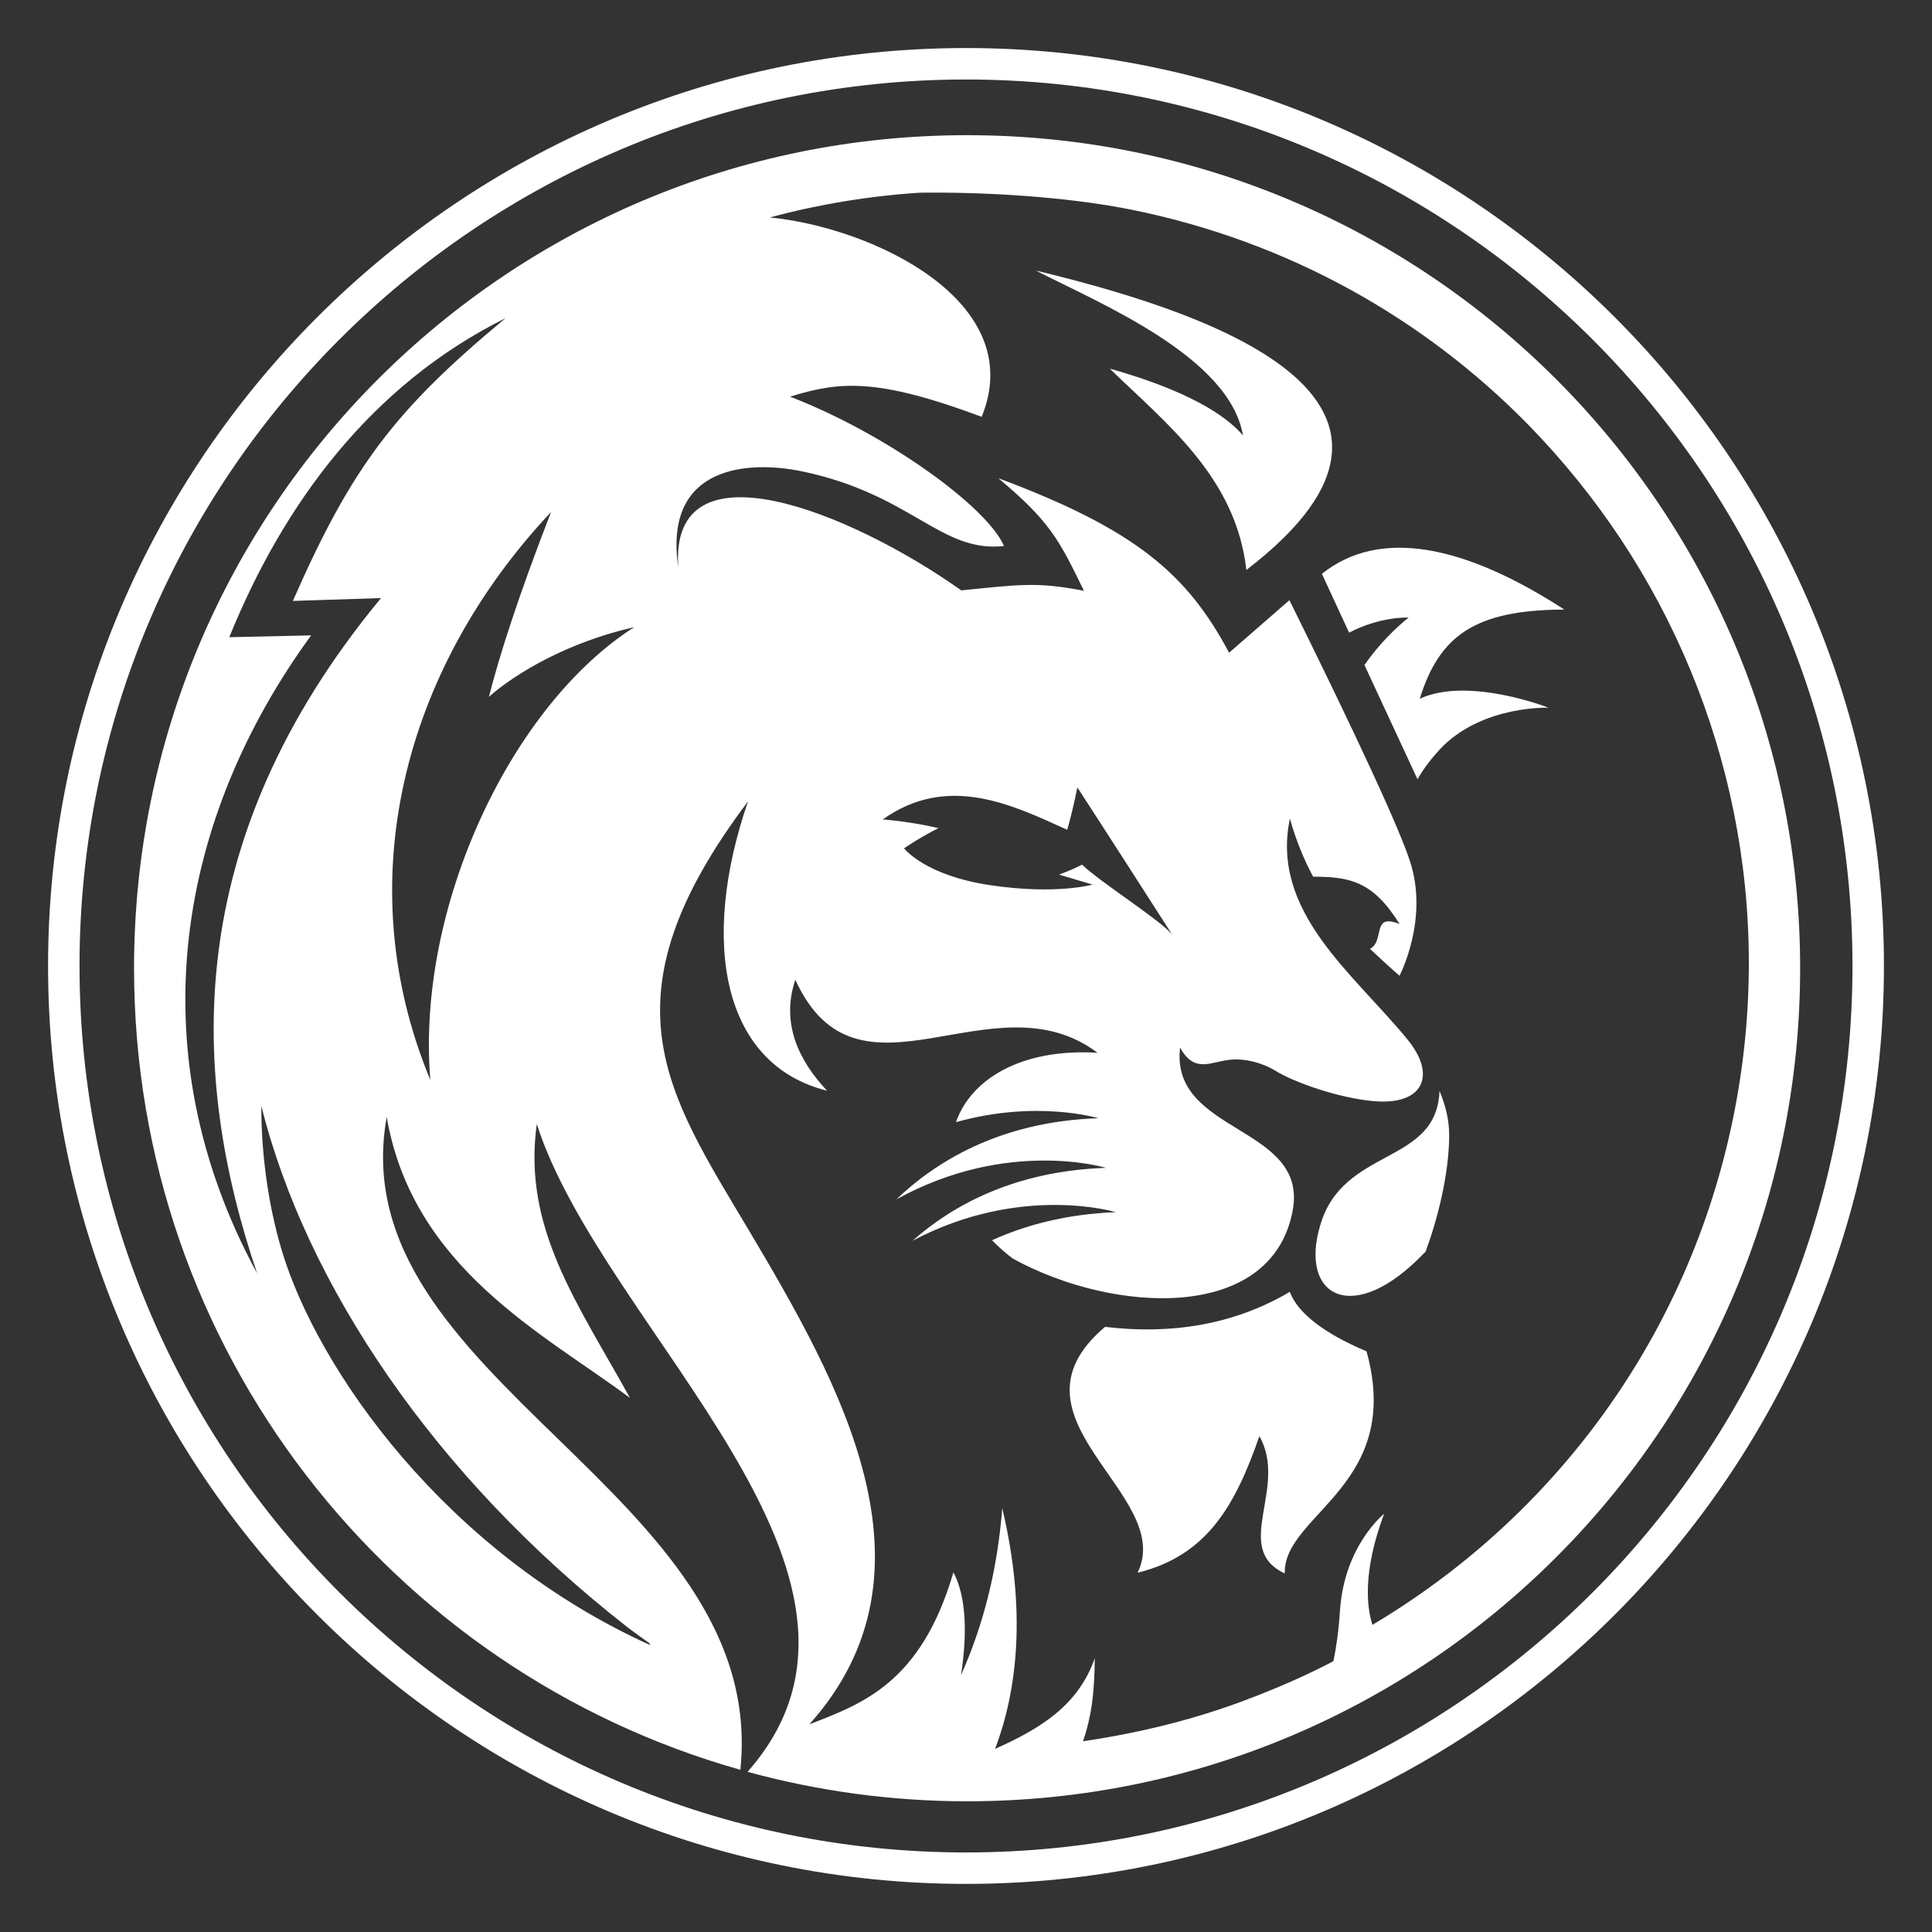
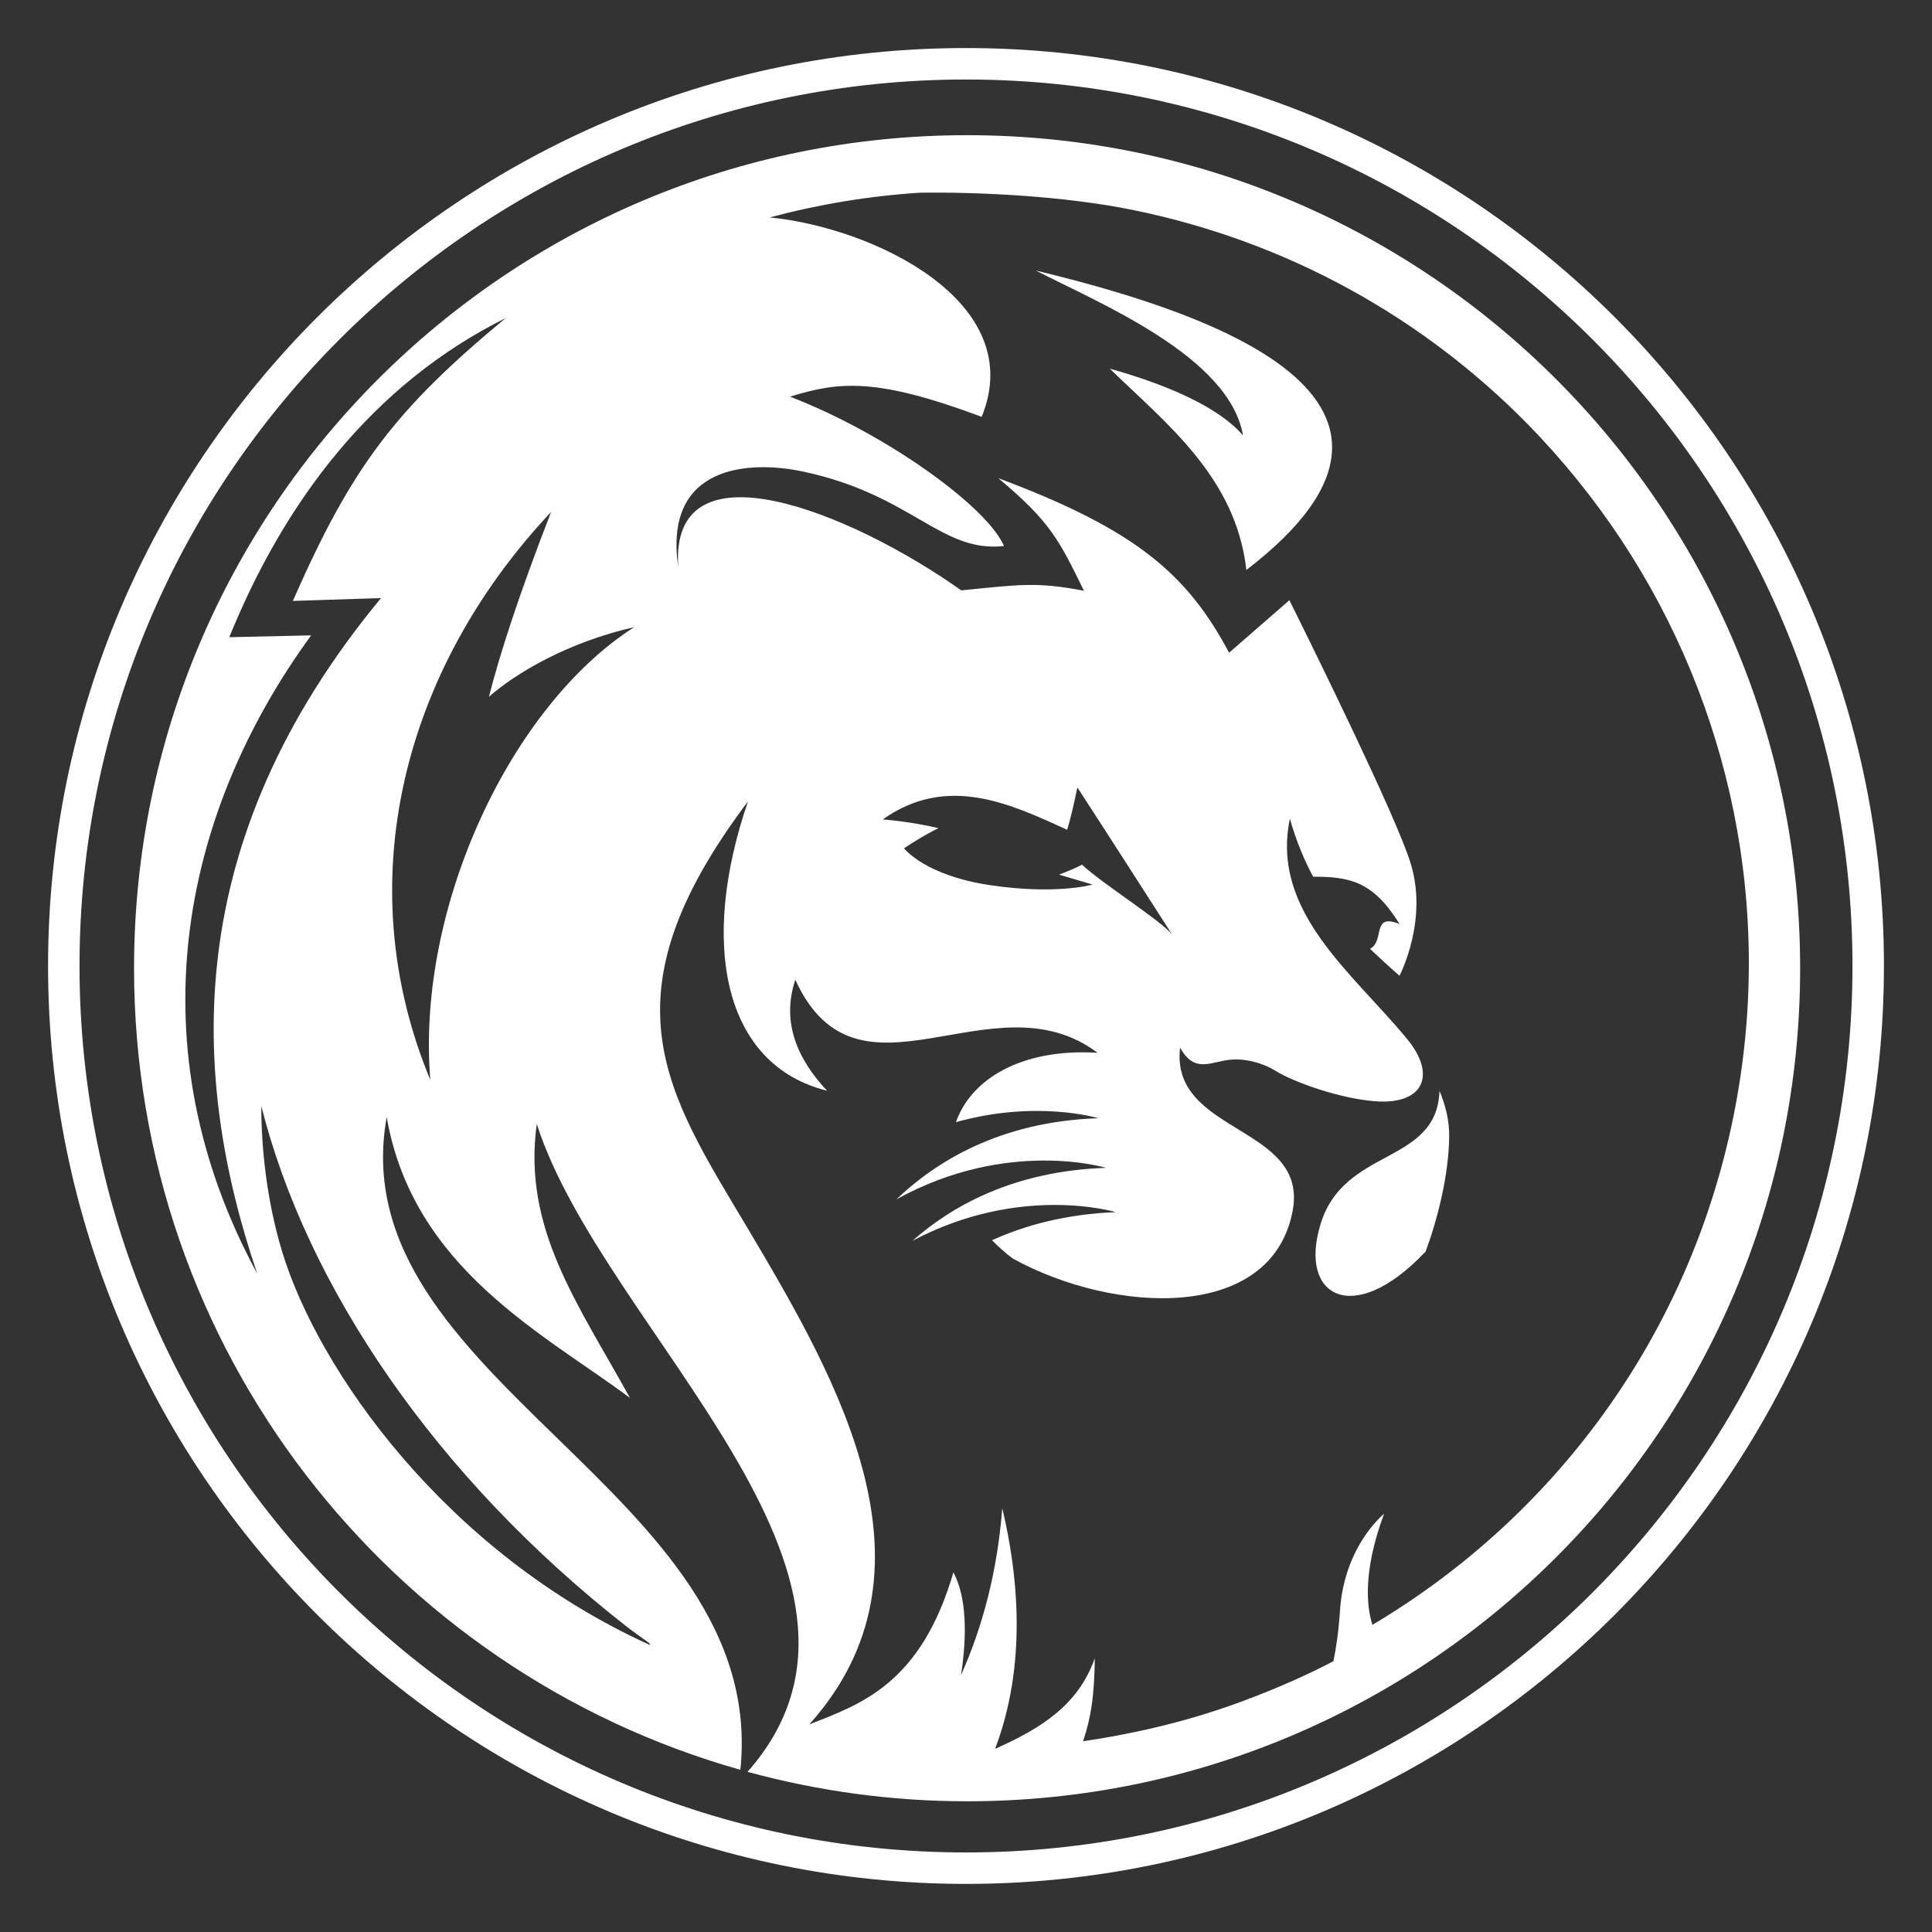
<svg xmlns="http://www.w3.org/2000/svg" version="1.1" width="1080" height="1080" viewBox="0 0 1080 1080" xml:space="preserve">
  <rect x="0" y="0" width="1080" height="1080" fill="#333333" stroke="none" />
  <desc>Created with Fabric.js 5.2.4</desc>
  <defs> </defs>
  <rect x="0" y="0" width="100%" height="100%" fill="transparent" />
  <g transform="matrix(1 0 0 1 540 540)" id="c1a97155-e47d-4dc6-9562-e774bad5e0fb">
    <rect style="stroke: none; stroke-width: 1; stroke-dasharray: none; stroke-linecap: butt; stroke-dashoffset: 0; stroke-linejoin: miter; stroke-miterlimit: 4; fill: rgb(255,255,255); fill-rule: nonzero; opacity: 1; visibility: hidden;" x="-540" y="-540" rx="0" ry="0" width="1080" height="1080" />
  </g>
  <g transform="matrix(1 0 0 1 540 540)" id="6a4c16f8-203b-46ff-abcc-411a544d8f1c"> </g>
  <g transform="matrix(3.81 0 0 -3.81 661.82 234.93)" clip-path="url(#CLIPPATH_230)">
    <clipPath id="CLIPPATH_230">
-       <path transform="matrix(1 0 0 1 -32.22 -228.73) translate(-425.2, -283.36)" d="M 0 566.713 L 850.394 566.713 L 850.394 0 L 0 0 Z" stroke-linecap="round" />
+       <path transform="matrix(1 0 0 1 -32.22 -228.73) translate(-425.2, -283.36)" d="M 0 566.713 L 850.394 566.713 L 0 0 Z" stroke-linecap="round" />
    </clipPath>
    <path style="stroke: none; stroke-width: 1; stroke-dasharray: none; stroke-linecap: butt; stroke-dashoffset: 0; stroke-linejoin: miter; stroke-miterlimit: 4; fill: rgb(255,255,255); fill-rule: nonzero; opacity: 1;" transform=" translate(-21.74, 21.97)" d="M 0 0 C 9.367 -4.817 28.402 -12.6 30.41 -24.199 C 27.007 -20.21 19.785 -16.902 10.867 -14.397 C 18.986 -22.334 29.362 -30.236 30.901 -43.936 C 64.867 -17.887 21.621 -5.242 0 0" stroke-linecap="round" />
  </g>
  <g transform="matrix(3.81 0 0 -3.81 806.69 370.89)" clip-path="url(#CLIPPATH_231)">
    <clipPath id="CLIPPATH_231">
-       <path transform="matrix(1 0 0 1 -70.32 -192.96) translate(-425.2, -283.36)" d="M 0 566.713 L 850.394 566.713 L 850.394 0 L 0 0 Z" stroke-linecap="round" />
-     </clipPath>
+       </clipPath>
    <path style="stroke: none; stroke-width: 1; stroke-dasharray: none; stroke-linecap: butt; stroke-dashoffset: 0; stroke-linejoin: miter; stroke-miterlimit: 4; fill: rgb(255,255,255); fill-rule: nonzero; opacity: 1;" transform=" translate(17.79, 7.91)" d="M 0 0 C -14.83 9.61 -27.152 11.963 -35.57 5.244 L -31.578 -3.387 C -26.945 -0.956 -22.851 -1.176 -22.851 -1.176 C -22.851 -1.176 -26.292 -3.772 -29.325 -8.136 L -21.545 -24.896 C -20.714 -23.456 -19.53 -21.78 -17.699 -19.93 C -11.595 -14.044 -2.316 -14.399 -2.316 -14.399 C -2.316 -14.399 -14.099 -9.779 -21.211 -13.084 C -18.308 -3.711 -12.962 -0.046 0 0" stroke-linecap="round" />
  </g>
  <g transform="matrix(3.81 0 0 -3.81 772.74 667.11)" clip-path="url(#CLIPPATH_232)">
    <clipPath id="CLIPPATH_232">
      <path transform="matrix(1 0 0 1 -61.41 -115.05) translate(-425.2, -283.36)" d="M 0 566.713 L 850.394 566.713 L 850.394 0 L 0 0 Z" stroke-linecap="round" />
    </clipPath>
    <path style="stroke: none; stroke-width: 1; stroke-dasharray: none; stroke-linecap: butt; stroke-dashoffset: 0; stroke-linejoin: miter; stroke-miterlimit: 4; fill: rgb(255,255,255); fill-rule: nonzero; opacity: 1;" transform=" translate(-9.12, -4.7)" d="M 0 0 C -3.143 -10.55 4.944 -14.878 15.276 -4.027 C 15.365 -3.968 15.454 -3.91 15.468 -3.835 C 17.163 0.724 18.893 7.347 18.928 13.166 C 18.935 15.463 18.382 17.645 17.505 19.739 C 17.116 8.781 3.352 11.582 0 0" stroke-linecap="round" />
  </g>
  <g transform="matrix(3.81 0 0 -3.81 682.95 800.85)" clip-path="url(#CLIPPATH_233)">
    <clipPath id="CLIPPATH_233">
-       <path transform="matrix(1 0 0 1 -37.77 -79.88) translate(-425.2, -283.36)" d="M 0 566.713 L 850.394 566.713 L 850.394 0 L 0 0 Z" stroke-linecap="round" />
-     </clipPath>
+       </clipPath>
    <path style="stroke: none; stroke-width: 1; stroke-dasharray: none; stroke-linecap: butt; stroke-dashoffset: 0; stroke-linejoin: miter; stroke-miterlimit: 4; fill: rgb(255,255,255); fill-rule: nonzero; opacity: 1;" transform=" translate(9.99, 20.66)" d="M 0 0 C -8.369 -4.965 -17.757 -6.274 -27.107 -5.138 C -43.03 -18.609 -16.701 -29.715 -22.336 -41.215 C -12.089 -38.7 -7.97 -31.26 -4.461 -21.168 C -0.184 -28.782 -8.581 -37.652 -0.742 -41.316 C -0.962 -32.61 16.742 -28.47 11.254 -8.728 C 7.019 -6.947 1.489 -3.982 0 0" stroke-linecap="round" />
  </g>
  <g transform="matrix(3.81 0 0 -3.81 540.62 541.27)" clip-path="url(#CLIPPATH_234)">
    <clipPath id="CLIPPATH_234">
      <path transform="matrix(1 0 0 1 -0.18 -148.32) translate(-425.2, -283.36)" d="M 0 566.713 L 850.394 566.713 L 850.394 0 L 0 0 Z" stroke-linecap="round" />
    </clipPath>
    <path style="stroke: none; stroke-width: 1; stroke-dasharray: none; stroke-linecap: butt; stroke-dashoffset: 0; stroke-linejoin: miter; stroke-miterlimit: 4; fill: rgb(255,255,255); fill-rule: nonzero; opacity: 1;" transform=" translate(18.41, 12.28)" d="M 0 0 C 0 0 -5.293 -1.529 -14.965 -0.098 C -24.638 1.333 -27.659 5.321 -27.659 5.321 C -27.659 5.321 -25.254 6.977 -22.611 8.28 C -26.63 9.251 -30.783 9.559 -30.783 9.559 C -21.288 16.288 -11.935 11.779 -3.729 8.04 C -3.253 9.629 -2.774 11.603 -2.235 14.252 C 1.738 8.155 7.73 -1.19 11.687 -7.36 C 10.045 -5.263 1.341 0.187 -1.551 2.922 C -2.584 2.366 -3.749 1.913 -4.915 1.46 Z M 41.063 -108.61 C 40.261 -106.147 39.556 -100.946 42.766 -92.323 C 42.766 -92.323 37.006 -96.901 36.311 -106.341 C 36.103 -109.59 35.728 -112.057 35.333 -113.948 C 31.344 -116.045 27.199 -117.833 22.978 -119.453 C 22.992 -119.39 23.012 -119.338 23.027 -119.275 C 22.986 -119.345 22.938 -119.411 22.896 -119.481 C 15.123 -122.457 6.965 -124.46 -1.393 -125.691 C -0.175 -122.014 0.251 -118.968 0.327 -113.512 C -2.149 -120.504 -7.709 -123.858 -14.309 -126.812 C -11.052 -118.245 -9.668 -106.626 -13.252 -91.504 C -13.984 -100.879 -16.15 -108.911 -19.301 -115.987 C -18.397 -110.044 -18.491 -104.537 -20.42 -100.907 C -25.176 -117.246 -33.961 -120.253 -41.561 -123.215 C -21.372 -100.713 -37.191 -73.025 -50.412 -50.755 C -62.586 -30.343 -72.291 -16.642 -50.557 12.203 C -57.682 -8.5 -54.28 -26.438 -38.957 -30.245 C -43.053 -25.887 -45.775 -20.427 -43.617 -13.967 C -34.389 -34.163 -14.699 -13.105 0.729 -24.677 C -10.479 -24.005 -17.844 -28.562 -20.046 -34.859 C -8.178 -31.527 0.844 -34.281 0.844 -34.281 C -13.739 -34.762 -23.173 -40.814 -28.788 -46.186 C -12.466 -37.168 1.969 -41.561 1.969 -41.561 C -11.614 -42.016 -20.719 -47.214 -26.421 -52.263 C -10.529 -43.846 3.407 -48.062 3.407 -48.062 C -3.857 -48.345 -9.858 -49.962 -14.756 -52.184 C -13.801 -53.145 -12.832 -54.032 -11.7 -54.876 C 3.121 -63.026 26.184 -64.193 29.333 -47.97 C 31.835 -35.297 11.324 -36.643 12.84 -23.921 C 15.021 -27.89 17.502 -25.866 20.376 -25.685 C 22.174 -25.513 24.676 -26.023 26.792 -27.297 C 29.512 -28.999 36.162 -31.349 41.288 -31.778 C 48.518 -32.406 50.566 -27.994 46.135 -22.646 C 38.213 -12.987 26.089 -4.004 28.948 9.67 C 29.837 6.5 31.02 3.654 32.352 1.16 C 37.715 1.142 41.115 0.527 45.043 -5.791 C 40.865 -4.098 42.927 -8.274 40.699 -9.429 C 42.051 -10.702 43.534 -12.076 45.031 -13.377 C 45.031 -13.377 49.405 -5.07 46.546 3.484 C 44.287 10.459 33.063 33.284 28.878 41.723 L 20.029 34.02 C 13.919 45.475 6.466 52.048 -13.834 59.628 C -6.243 53.28 -4.905 50.568 -1.27 43.106 C -8.277 44.454 -10.738 44.006 -19.266 43.166 C -35.601 54.741 -62.1 65.378 -60.79 46.559 C -63.03 61.685 -50.246 62.236 -42.565 60.616 C -26.485 57.227 -22.298 48.653 -12.997 49.672 C -15.49 55.471 -30.349 66.185 -44.39 71.586 C -37.113 73.852 -31.645 74.361 -16.273 68.631 C -9.35 85.555 -32.269 96.41 -47.367 97.885 C -40.228 99.797 -32.872 101.024 -25.357 101.512 C -16.595 101.634 -4.127 101.02 5.883 98.984 C 28.781 94.325 48.639 83.036 63.867 67.525 C 68.955 62.324 73.535 56.661 77.541 50.618 C 93.465 26.532 100.211 -3.622 94 -34.148 C 87.397 -66.606 67.483 -92.908 41.063 -108.61 M -97.17 -28.654 C -109.212 0.316 -101.168 31.562 -79.453 54.662 C -84.282 42.23 -87.035 33.594 -88.572 27.543 C -84.643 31.035 -76.894 35.594 -67.253 37.768 C -85.217 26.324 -99.265 -3.164 -97.17 -28.654 M -117.337 41.617 L -104.402 42.036 C -134.058 6.188 -132.361 -28.196 -122.575 -57.058 C -140.536 -23.963 -133.979 10.083 -114.654 36.564 L -126.664 36.294 C -118.7 55.927 -105.825 73.32 -86.116 83.113 C -102.358 69.646 -108.684 61.31 -117.337 41.617 M -68.287 -108.927 C -67.231 -109.752 -66.145 -110.474 -65.081 -111.269 C -65.039 -111.361 -64.917 -111.505 -64.883 -111.595 C -94.904 -98.018 -113.69 -71.183 -118.94 -53.755 C -121.208 -46.225 -121.983 -38.402 -121.963 -32.499 C -115.379 -58.714 -96.595 -86.81 -68.287 -108.927 M -18.413 109.951 C -85.916 109.951 -140.638 55.23 -140.638 -12.275 C -140.638 -68.243 -103.007 -115.389 -51.678 -129.881 C -47.447 -88.899 -110.527 -72.771 -103.567 -34.098 C -99.736 -56.337 -80.457 -65.933 -67.879 -75.315 C -75.552 -61.413 -83.661 -50.412 -81.549 -35.129 C -71.859 -65.396 -25.227 -101.4 -50.624 -130.18 C -40.358 -132.978 -29.566 -134.501 -18.413 -134.501 C 49.09 -134.501 103.813 -79.779 103.813 -12.275 C 103.813 55.23 49.09 109.951 -18.413 109.951" stroke-linecap="round" />
  </g>
  <g transform="matrix(3.81 0 0 -3.81 540 540)" clip-path="url(#CLIPPATH_235)">
    <clipPath id="CLIPPATH_235">
      <path transform="matrix(1 0 0 1 0 -148.67) translate(-425.2, -283.36)" d="M 0 566.713 L 850.394 566.713 L 850.394 0 L 0 0 Z" stroke-linecap="round" />
    </clipPath>
    <path style="stroke: none; stroke-width: 1; stroke-dasharray: none; stroke-linecap: butt; stroke-dashoffset: 0; stroke-linejoin: miter; stroke-miterlimit: 4; fill: rgb(255,255,255); fill-rule: nonzero; opacity: 1;" transform=" translate(0, -130.06)" d="M 0 0 C -71.717 0 -130.064 58.346 -130.064 130.064 C -130.064 201.782 -71.717 260.128 0 260.128 C 71.717 260.128 130.064 201.782 130.064 130.064 C 130.064 58.346 71.717 0 0 0 M 0 264.744 C -74.263 264.744 -134.68 204.327 -134.68 130.064 C -134.68 55.801 -74.263 -4.616 0 -4.616 C 74.263 -4.616 134.68 55.801 134.68 130.064 C 134.68 204.327 74.263 264.744 0 264.744" stroke-linecap="round" />
  </g>
</svg>